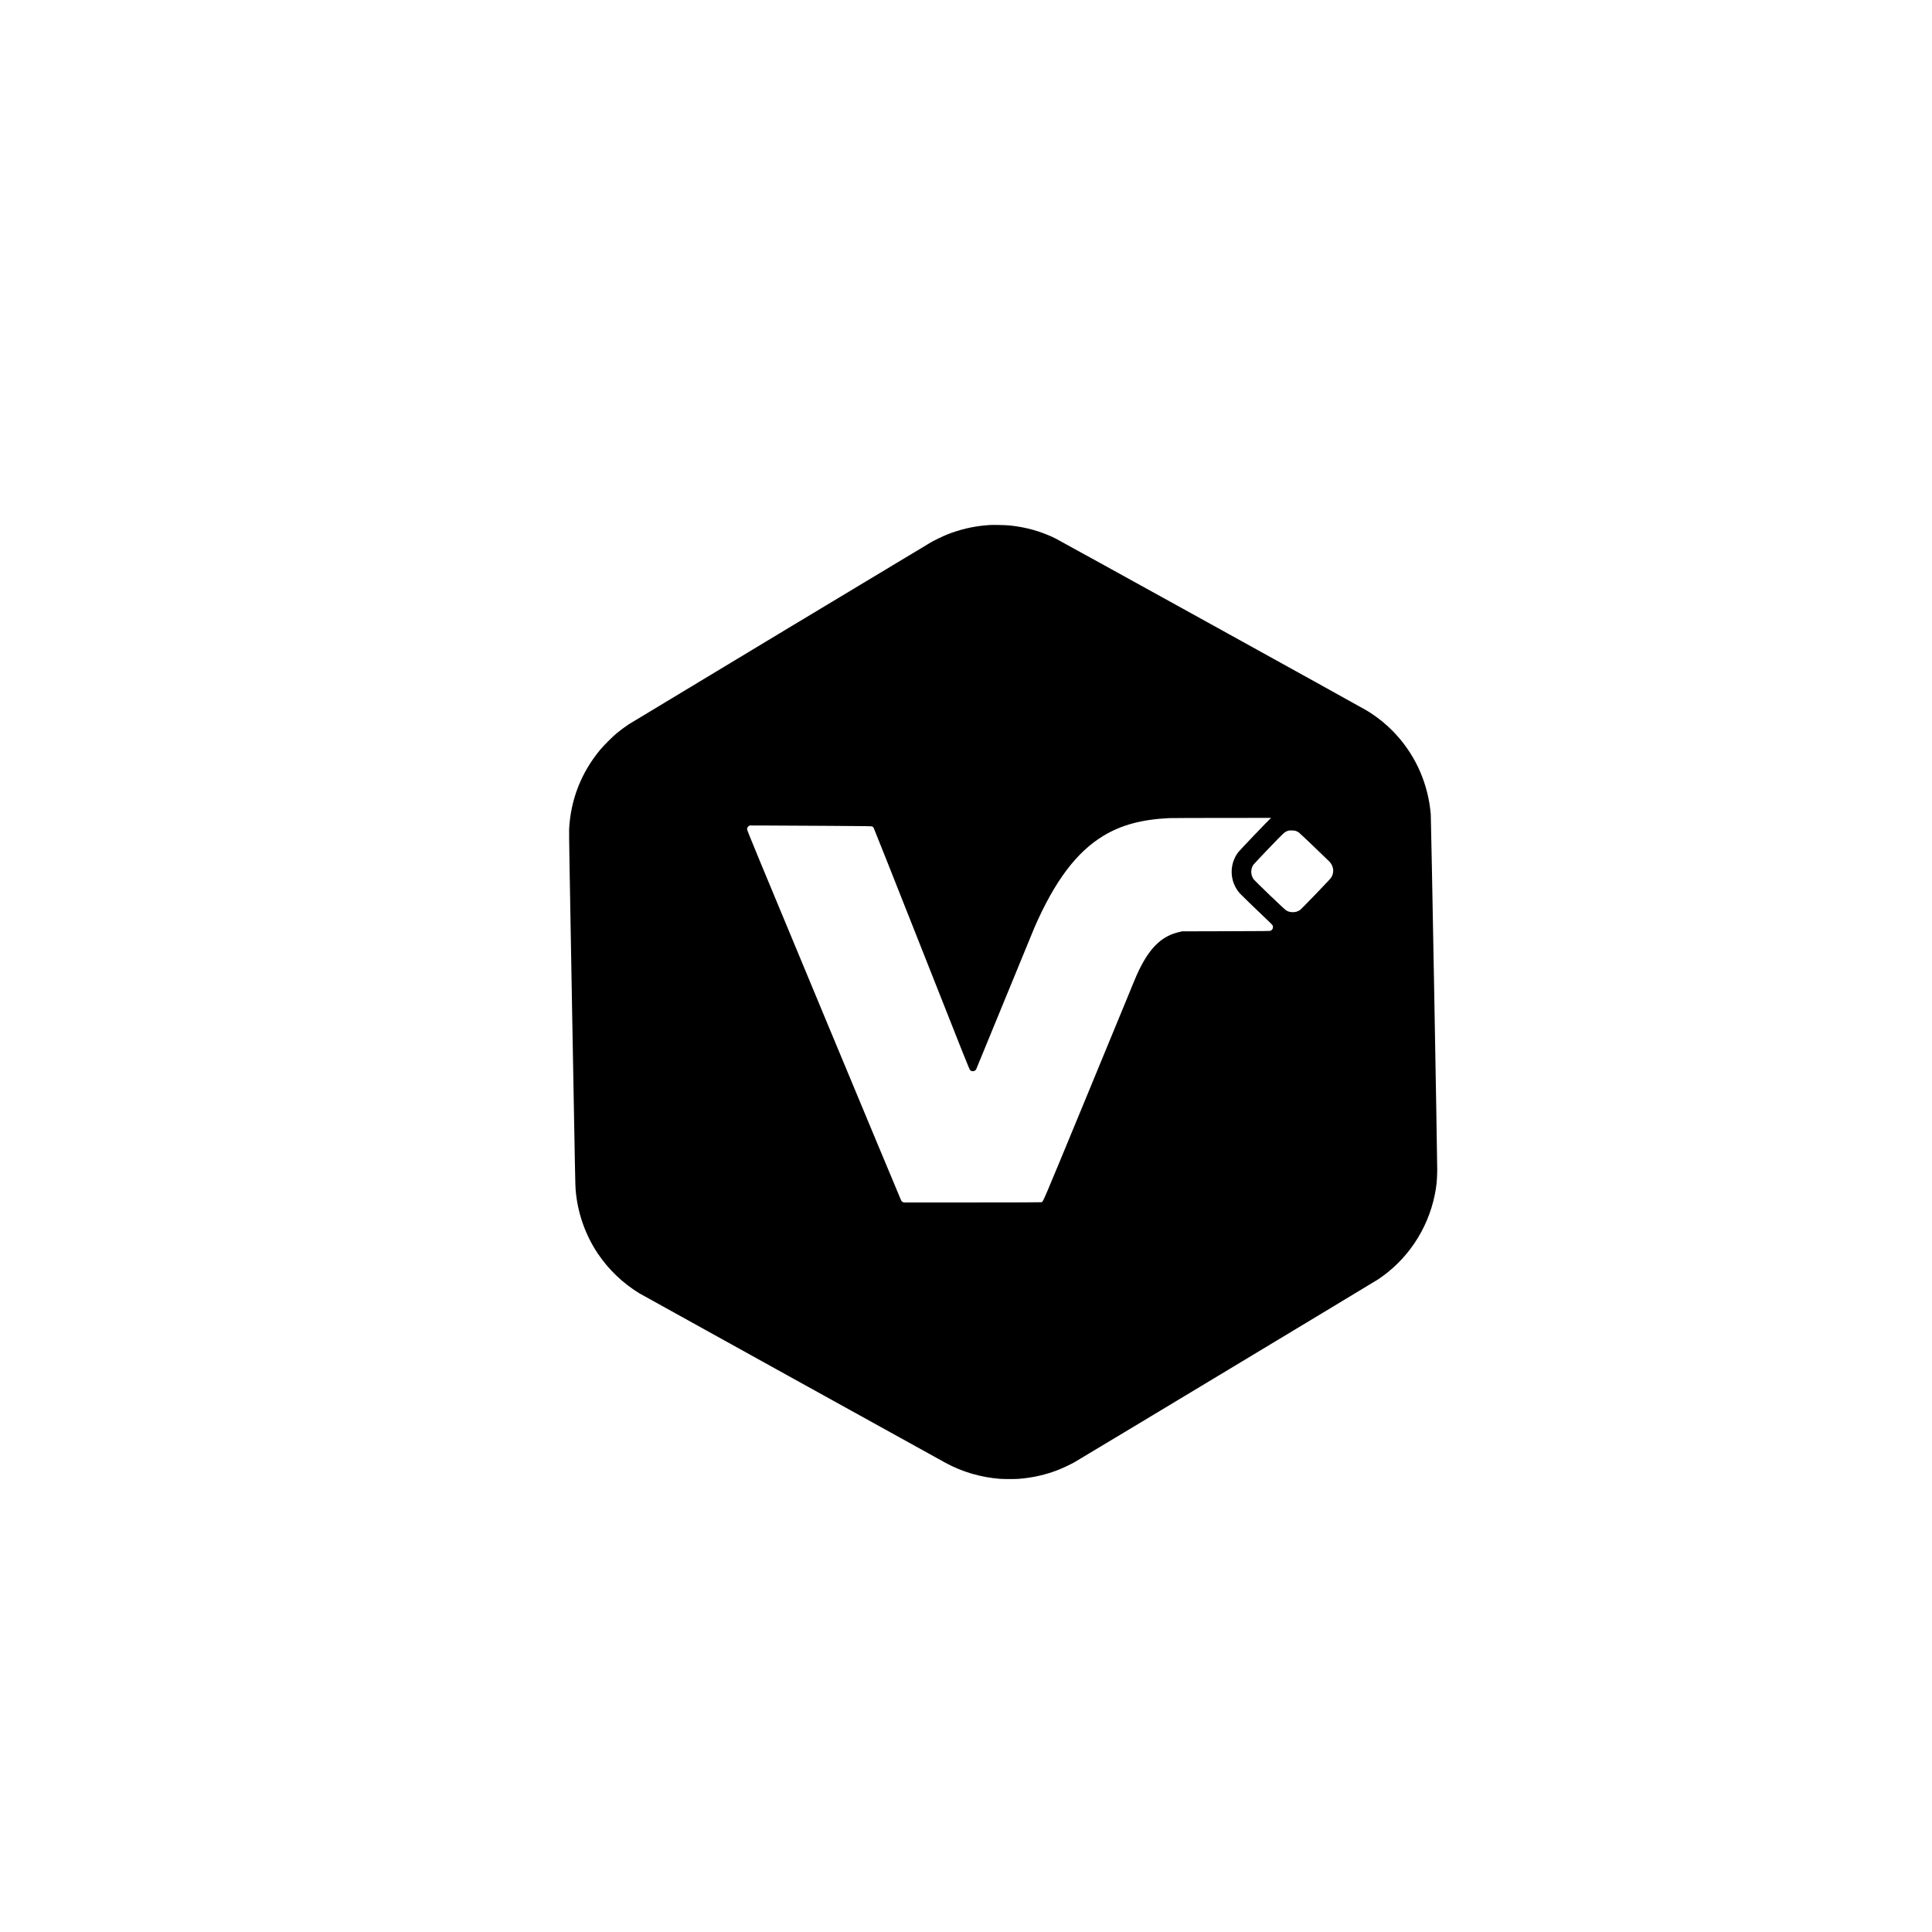
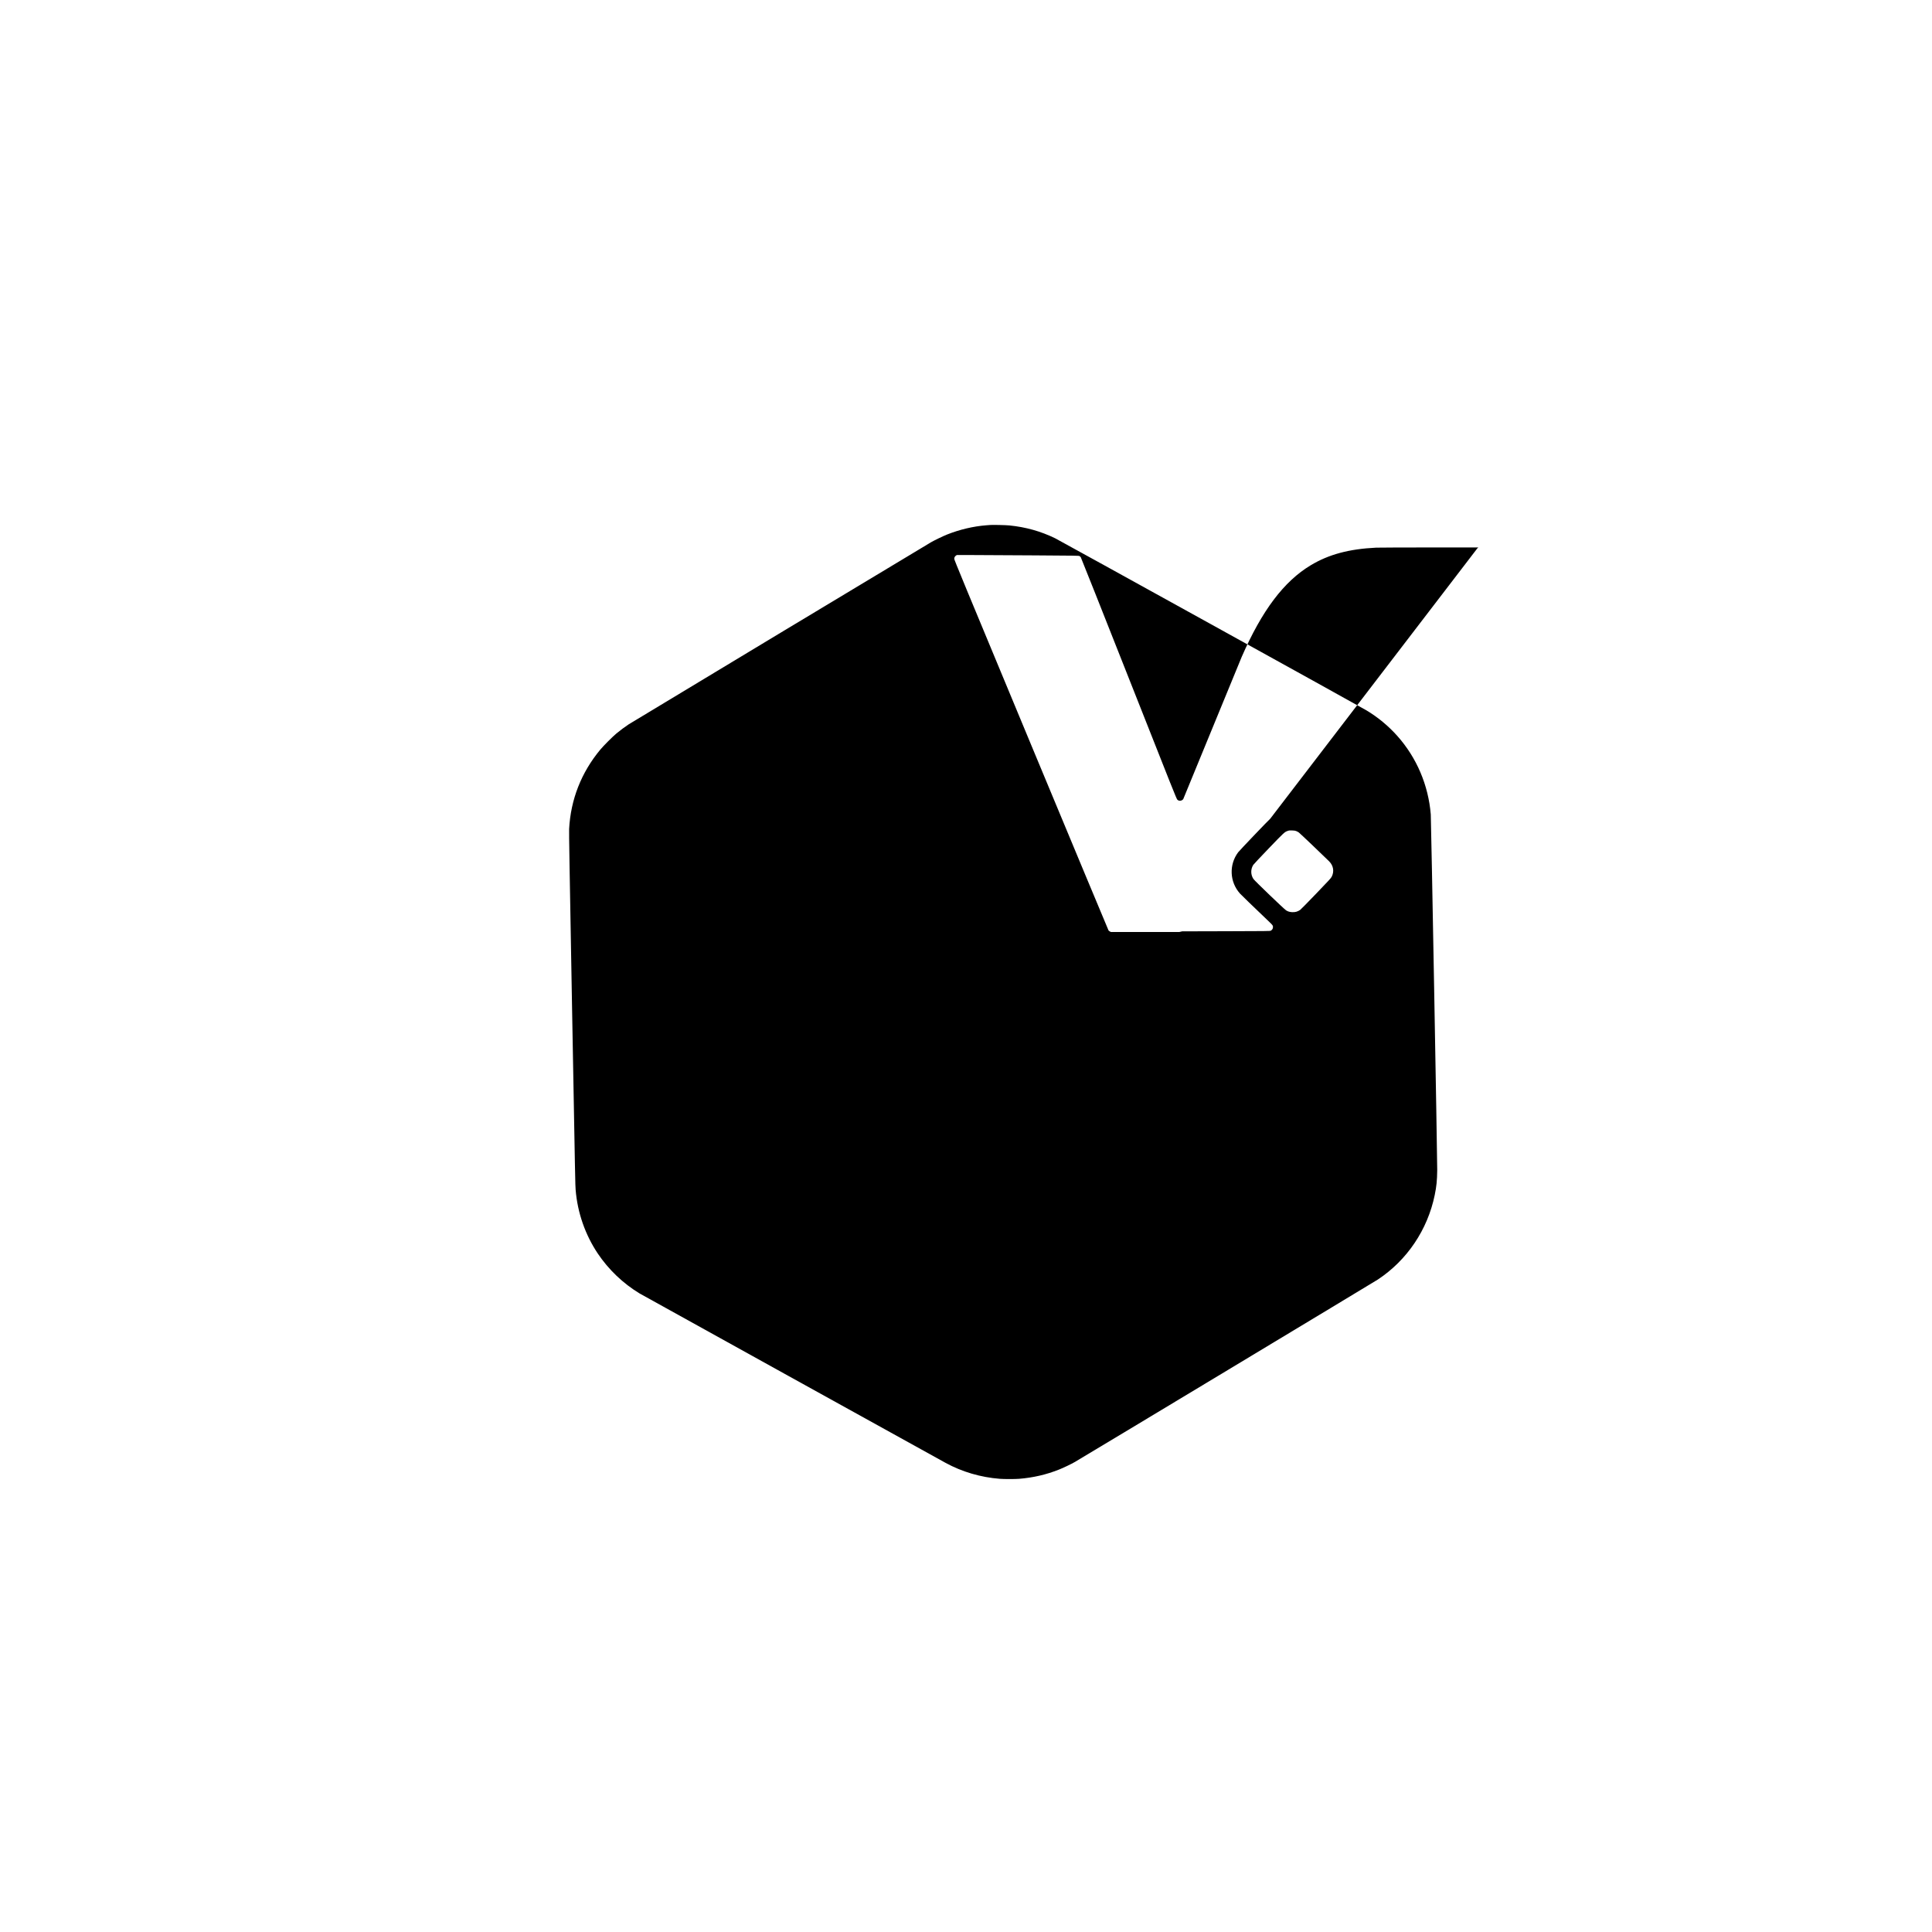
<svg xmlns="http://www.w3.org/2000/svg" version="1.0" width="8334pt" height="8334pt" viewBox="0 0 8334 8334" preserveAspectRatio="xMidYMid meet">
  <g transform="translate(0,8334) scale(0.1,-0.1)" fill="#000000" stroke="none">
-     <path d="M42720 60694 c-25 -2 -108 -8 -185 -14 -548 -43 -1137 -182 -1675 -395 -170 -67 -540 -245 -695 -334 -253 -146 -12932 -7781 -13046 -7857 -160 -105 -369 -261 -530 -395 -164 -136 -557 -530 -693 -694 -821 -988 -1277 -2149 -1346 -3425 -8 -150 16 -1575 125 -7615 139 -7722 140 -7754 156 -7950 80 -983 411 -1934 954 -2746 465 -694 1090 -1291 1803 -1723 78 -47 12712 -7042 13201 -7309 713 -388 1510 -623 2341 -688 183 -14 653 -14 830 0 610 50 1169 179 1720 398 190 75 535 240 693 332 278 159 12939 7784 13062 7866 1261 833 2147 2150 2454 3645 78 382 102 623 108 1080 5 418 -262 15138 -278 15335 -104 1269 -608 2451 -1444 3390 -382 429 -839 808 -1330 1102 -246 148 -13252 7337 -13430 7424 -616 300 -1266 483 -1975 554 -145 15 -714 28 -820 19z m12074 -12670 c-81 -68 -1326 -1372 -1383 -1448 -402 -536 -370 -1278 75 -1778 57 -64 502 -495 1275 -1233 139 -133 151 -150 151 -214 0 -69 -33 -124 -97 -159 -28 -16 -186 -17 -1925 -22 l-1895 -5 -122 -28 c-697 -158 -1192 -596 -1645 -1457 -132 -249 -230 -471 -478 -1085 -98 -242 -977 -2375 -1954 -4739 -1903 -4608 -1794 -4353 -1876 -4376 -22 -6 -1080 -10 -2984 -10 l-2950 0 -43 21 c-23 11 -51 33 -62 47 -10 15 -1512 3616 -3337 8002 -2936 7057 -3318 7981 -3318 8026 0 61 29 113 80 145 l35 21 727 -2 c400 -1 1582 -7 2627 -14 1770 -11 1902 -13 1932 -29 18 -9 43 -32 56 -49 13 -18 947 -2371 2076 -5228 1930 -4887 2054 -5197 2090 -5232 42 -40 90 -54 144 -44 41 8 92 39 111 68 8 13 560 1355 1226 2983 667 1628 1250 3048 1297 3155 874 2002 1819 3255 2978 3951 776 466 1649 701 2820 758 88 4 1116 8 2285 9 l2125 1 -41 -35z m1119 -533 c31 -13 82 -39 111 -59 44 -30 1040 -978 1311 -1247 185 -185 227 -441 108 -668 -33 -62 -119 -155 -675 -733 -350 -364 -656 -676 -680 -692 -114 -78 -216 -107 -353 -99 -104 6 -175 27 -256 77 -80 48 -1356 1273 -1409 1353 -123 183 -126 423 -7 610 19 29 320 349 669 712 673 699 678 704 817 753 58 20 80 22 186 19 94 -3 133 -9 178 -26z" />
+     <path d="M42720 60694 c-25 -2 -108 -8 -185 -14 -548 -43 -1137 -182 -1675 -395 -170 -67 -540 -245 -695 -334 -253 -146 -12932 -7781 -13046 -7857 -160 -105 -369 -261 -530 -395 -164 -136 -557 -530 -693 -694 -821 -988 -1277 -2149 -1346 -3425 -8 -150 16 -1575 125 -7615 139 -7722 140 -7754 156 -7950 80 -983 411 -1934 954 -2746 465 -694 1090 -1291 1803 -1723 78 -47 12712 -7042 13201 -7309 713 -388 1510 -623 2341 -688 183 -14 653 -14 830 0 610 50 1169 179 1720 398 190 75 535 240 693 332 278 159 12939 7784 13062 7866 1261 833 2147 2150 2454 3645 78 382 102 623 108 1080 5 418 -262 15138 -278 15335 -104 1269 -608 2451 -1444 3390 -382 429 -839 808 -1330 1102 -246 148 -13252 7337 -13430 7424 -616 300 -1266 483 -1975 554 -145 15 -714 28 -820 19z m12074 -12670 c-81 -68 -1326 -1372 -1383 -1448 -402 -536 -370 -1278 75 -1778 57 -64 502 -495 1275 -1233 139 -133 151 -150 151 -214 0 -69 -33 -124 -97 -159 -28 -16 -186 -17 -1925 -22 l-1895 -5 -122 -28 l-2950 0 -43 21 c-23 11 -51 33 -62 47 -10 15 -1512 3616 -3337 8002 -2936 7057 -3318 7981 -3318 8026 0 61 29 113 80 145 l35 21 727 -2 c400 -1 1582 -7 2627 -14 1770 -11 1902 -13 1932 -29 18 -9 43 -32 56 -49 13 -18 947 -2371 2076 -5228 1930 -4887 2054 -5197 2090 -5232 42 -40 90 -54 144 -44 41 8 92 39 111 68 8 13 560 1355 1226 2983 667 1628 1250 3048 1297 3155 874 2002 1819 3255 2978 3951 776 466 1649 701 2820 758 88 4 1116 8 2285 9 l2125 1 -41 -35z m1119 -533 c31 -13 82 -39 111 -59 44 -30 1040 -978 1311 -1247 185 -185 227 -441 108 -668 -33 -62 -119 -155 -675 -733 -350 -364 -656 -676 -680 -692 -114 -78 -216 -107 -353 -99 -104 6 -175 27 -256 77 -80 48 -1356 1273 -1409 1353 -123 183 -126 423 -7 610 19 29 320 349 669 712 673 699 678 704 817 753 58 20 80 22 186 19 94 -3 133 -9 178 -26z" />
  </g>
</svg>